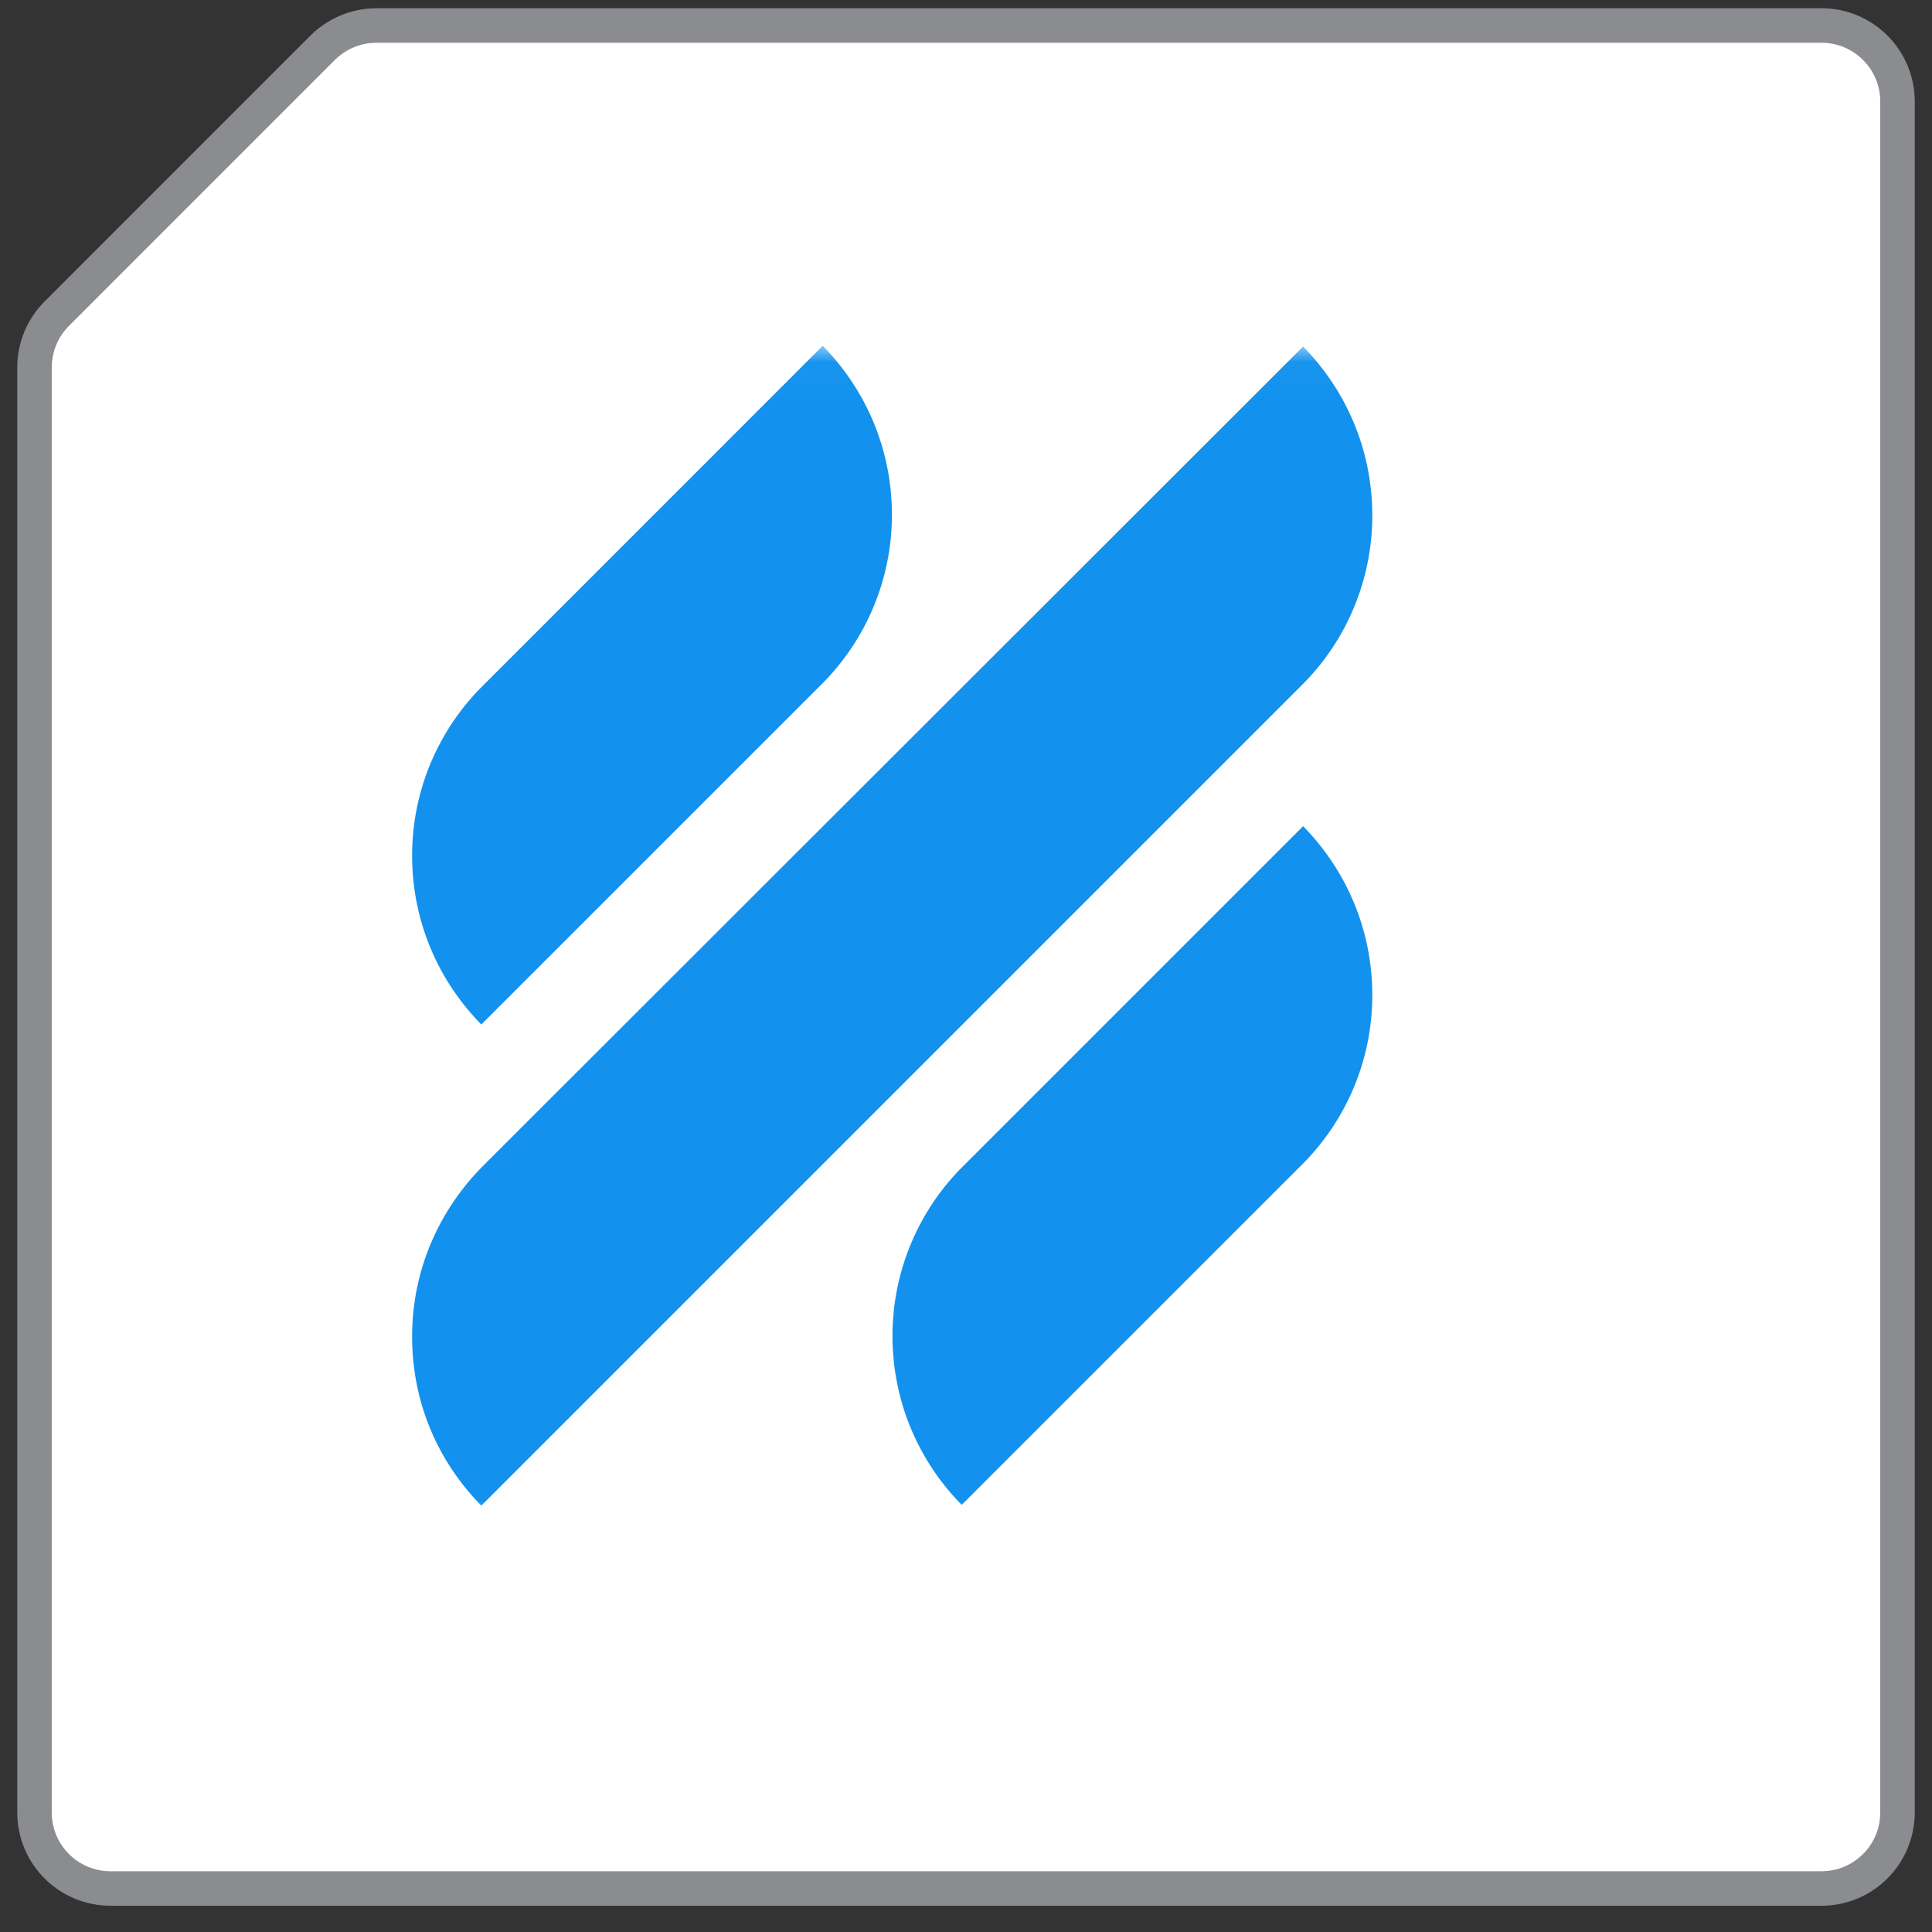
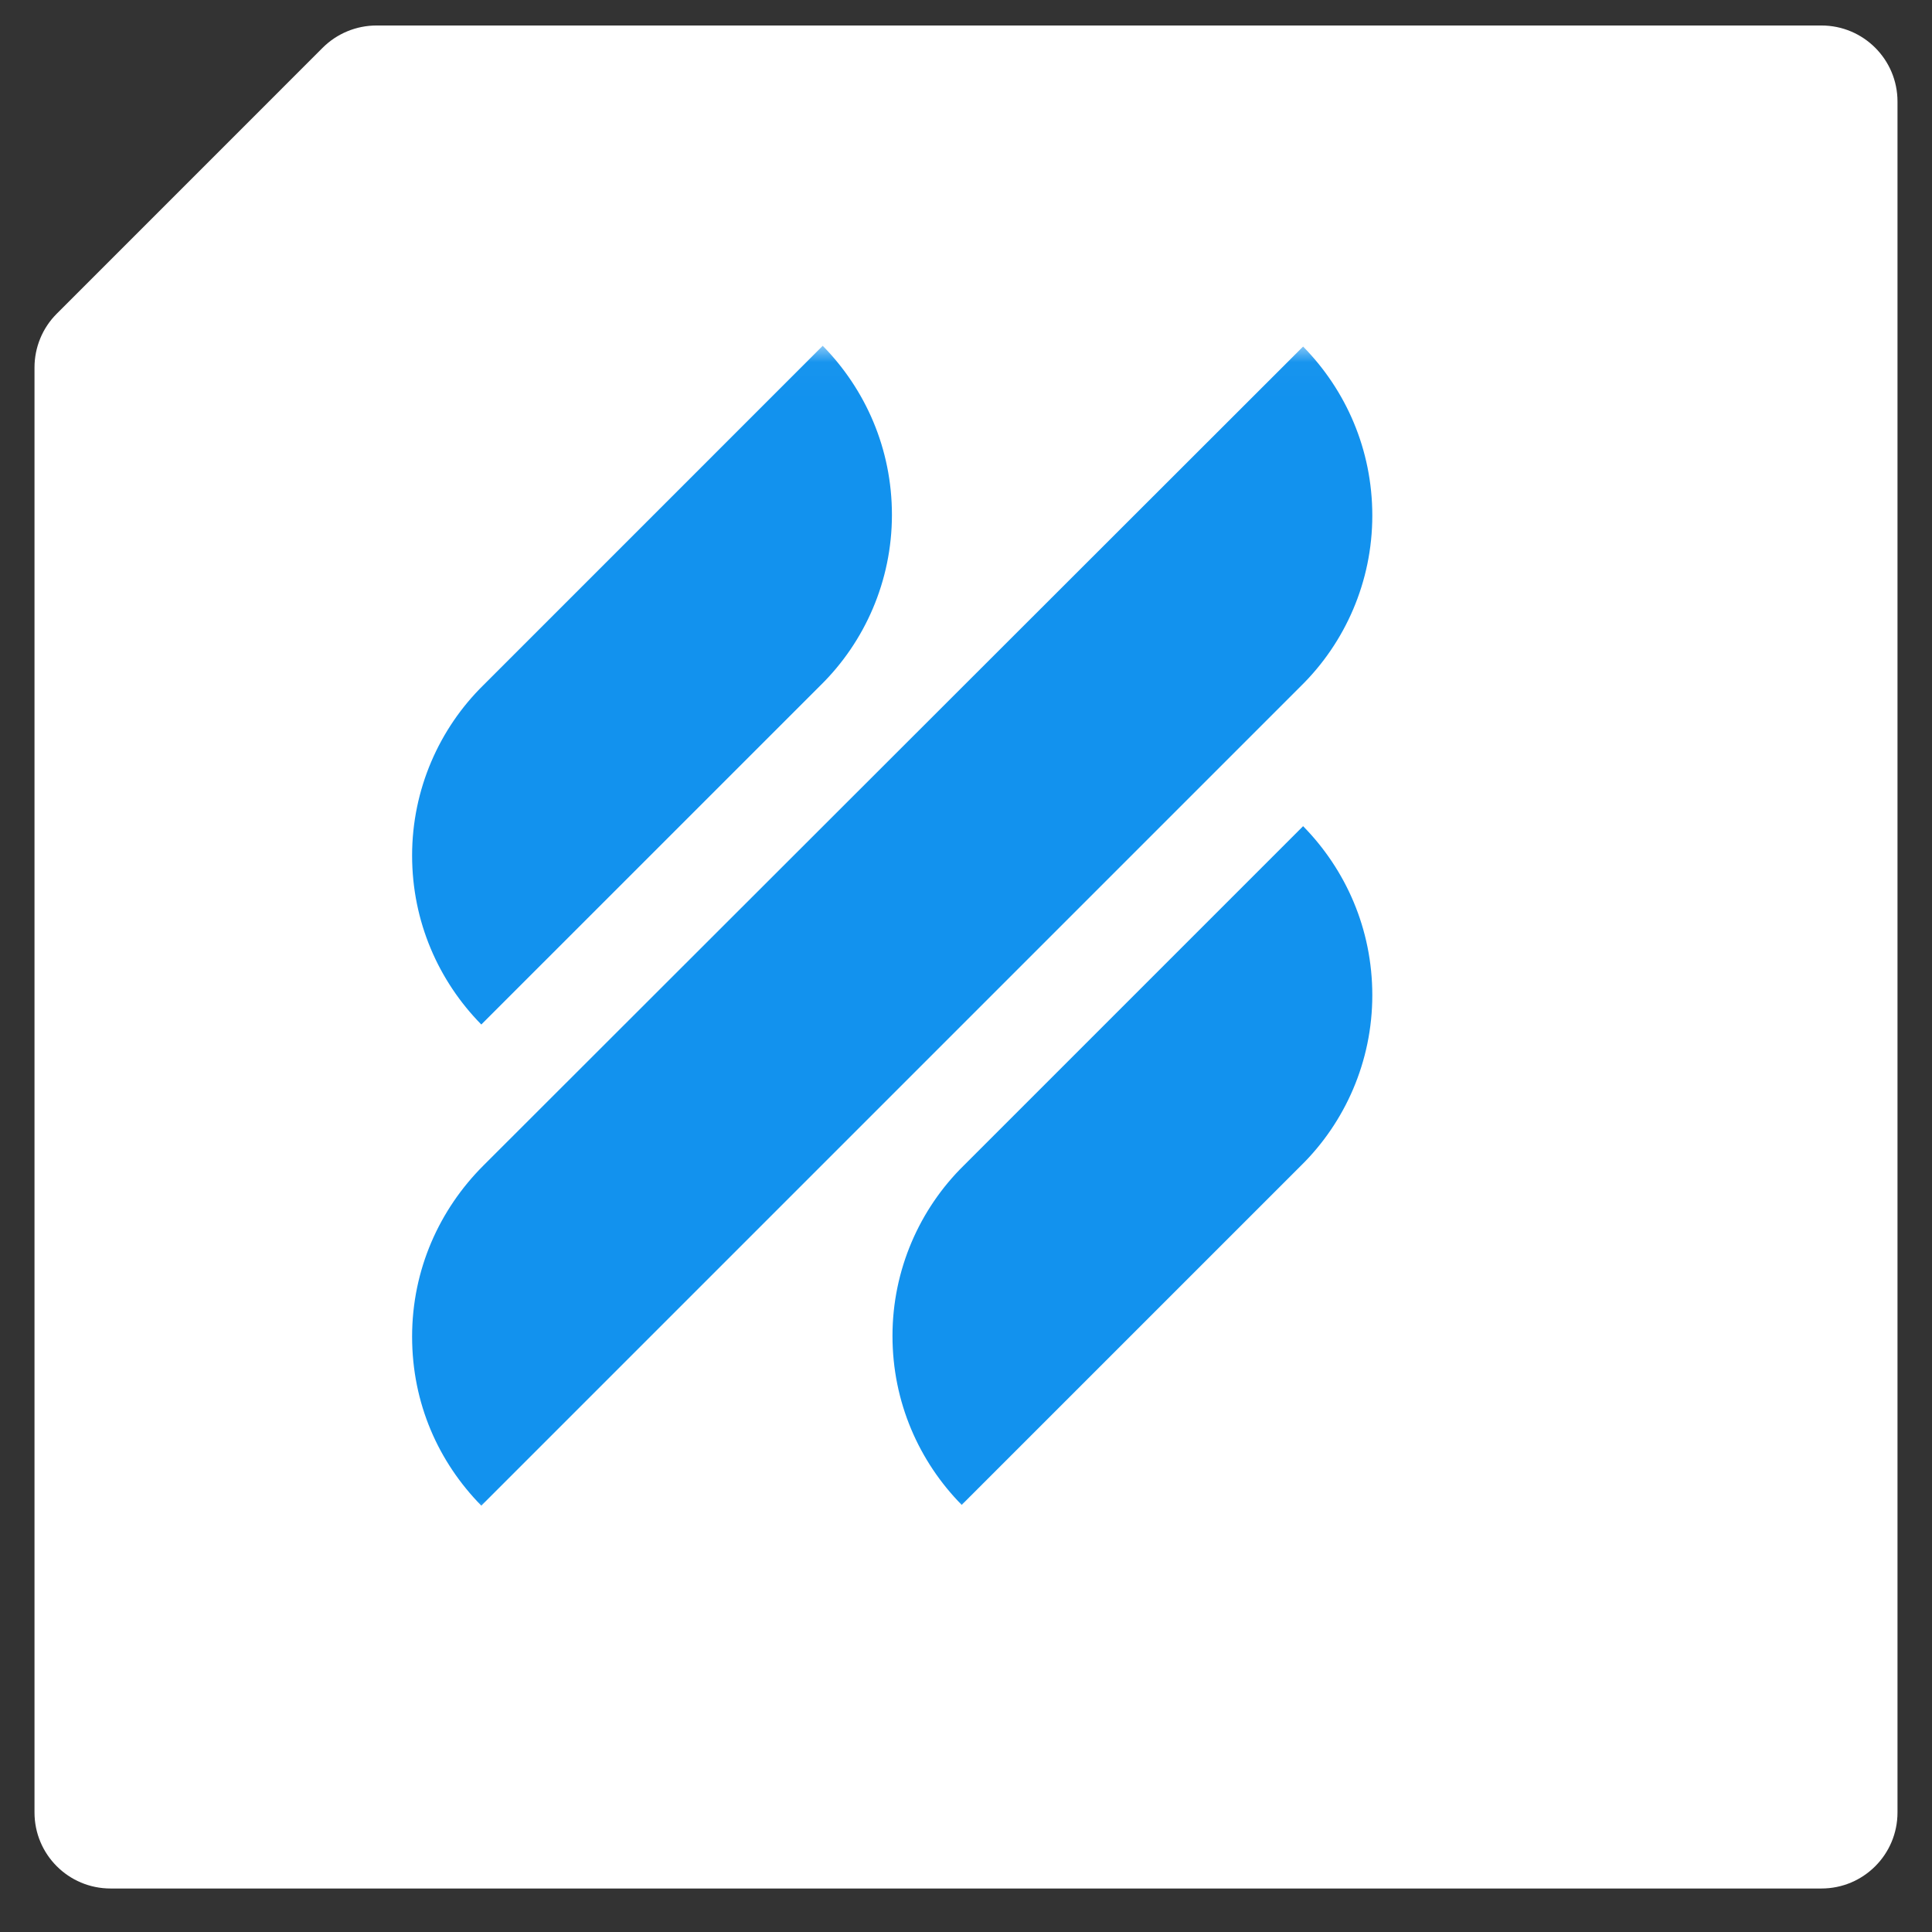
<svg xmlns="http://www.w3.org/2000/svg" width="56" height="56" viewBox="0 0 56 56" fill="none">
  <rect x="0" y="0" width="56" height="56" fill="#333333" stroke="none" />
  <path d="M9.353 1.384L1.645 9.093C1.231 9.506 1 10.068 1 10.652V52.535C1 53.753 1.986 54.739 3.204 54.739H52.796C54.014 54.739 55 53.753 55 52.535V2.943C55 1.726 54.014 0.739 52.796 0.739H10.913C10.329 0.739 9.767 0.971 9.353 1.384Z" fill="white" />
-   <path d="M9.353 1.384L1.645 9.093C1.231 9.506 1 10.068 1 10.652V52.535C1 53.753 1.986 54.739 3.204 54.739H52.796C54.014 54.739 55 53.753 55 52.535V2.943C55 1.726 54.014 0.739 52.796 0.739H10.913C10.329 0.739 9.767 0.971 9.353 1.384Z" stroke="#8A8C8F" />
  <mask id="mask0_8903_11819" style="mask-type:luminance" maskUnits="userSpaceOnUse" x="10" y="10" width="35" height="35">
    <path d="M44.055 10.023H10.055V44.023H44.055V10.023Z" fill="white" />
  </mask>
  <g mask="url(#mask0_8903_11819)">
    <path d="M13.951 29.696L23.788 19.86C25.062 18.607 25.853 16.843 25.853 14.923C25.853 13.003 25.084 11.282 23.847 10.023L14.011 19.86C12.736 21.113 11.945 22.877 11.945 24.797C11.945 26.717 12.714 28.438 13.951 29.696ZM37.771 23.947L27.934 33.784C26.66 35.037 25.869 36.801 25.869 38.721C25.869 40.641 26.638 42.362 27.875 43.62L37.712 33.784C38.986 32.531 39.777 30.767 39.777 28.847C39.777 26.927 39.008 25.206 37.771 23.947ZM37.712 19.881C38.986 18.628 39.777 16.864 39.777 14.944C39.777 13.024 39.008 11.303 37.771 10.045L14.011 33.784C12.736 35.058 11.945 36.801 11.945 38.742C11.945 40.684 12.714 42.383 13.951 43.642L37.712 19.881Z" fill="#1292EE" />
  </g>
</svg>